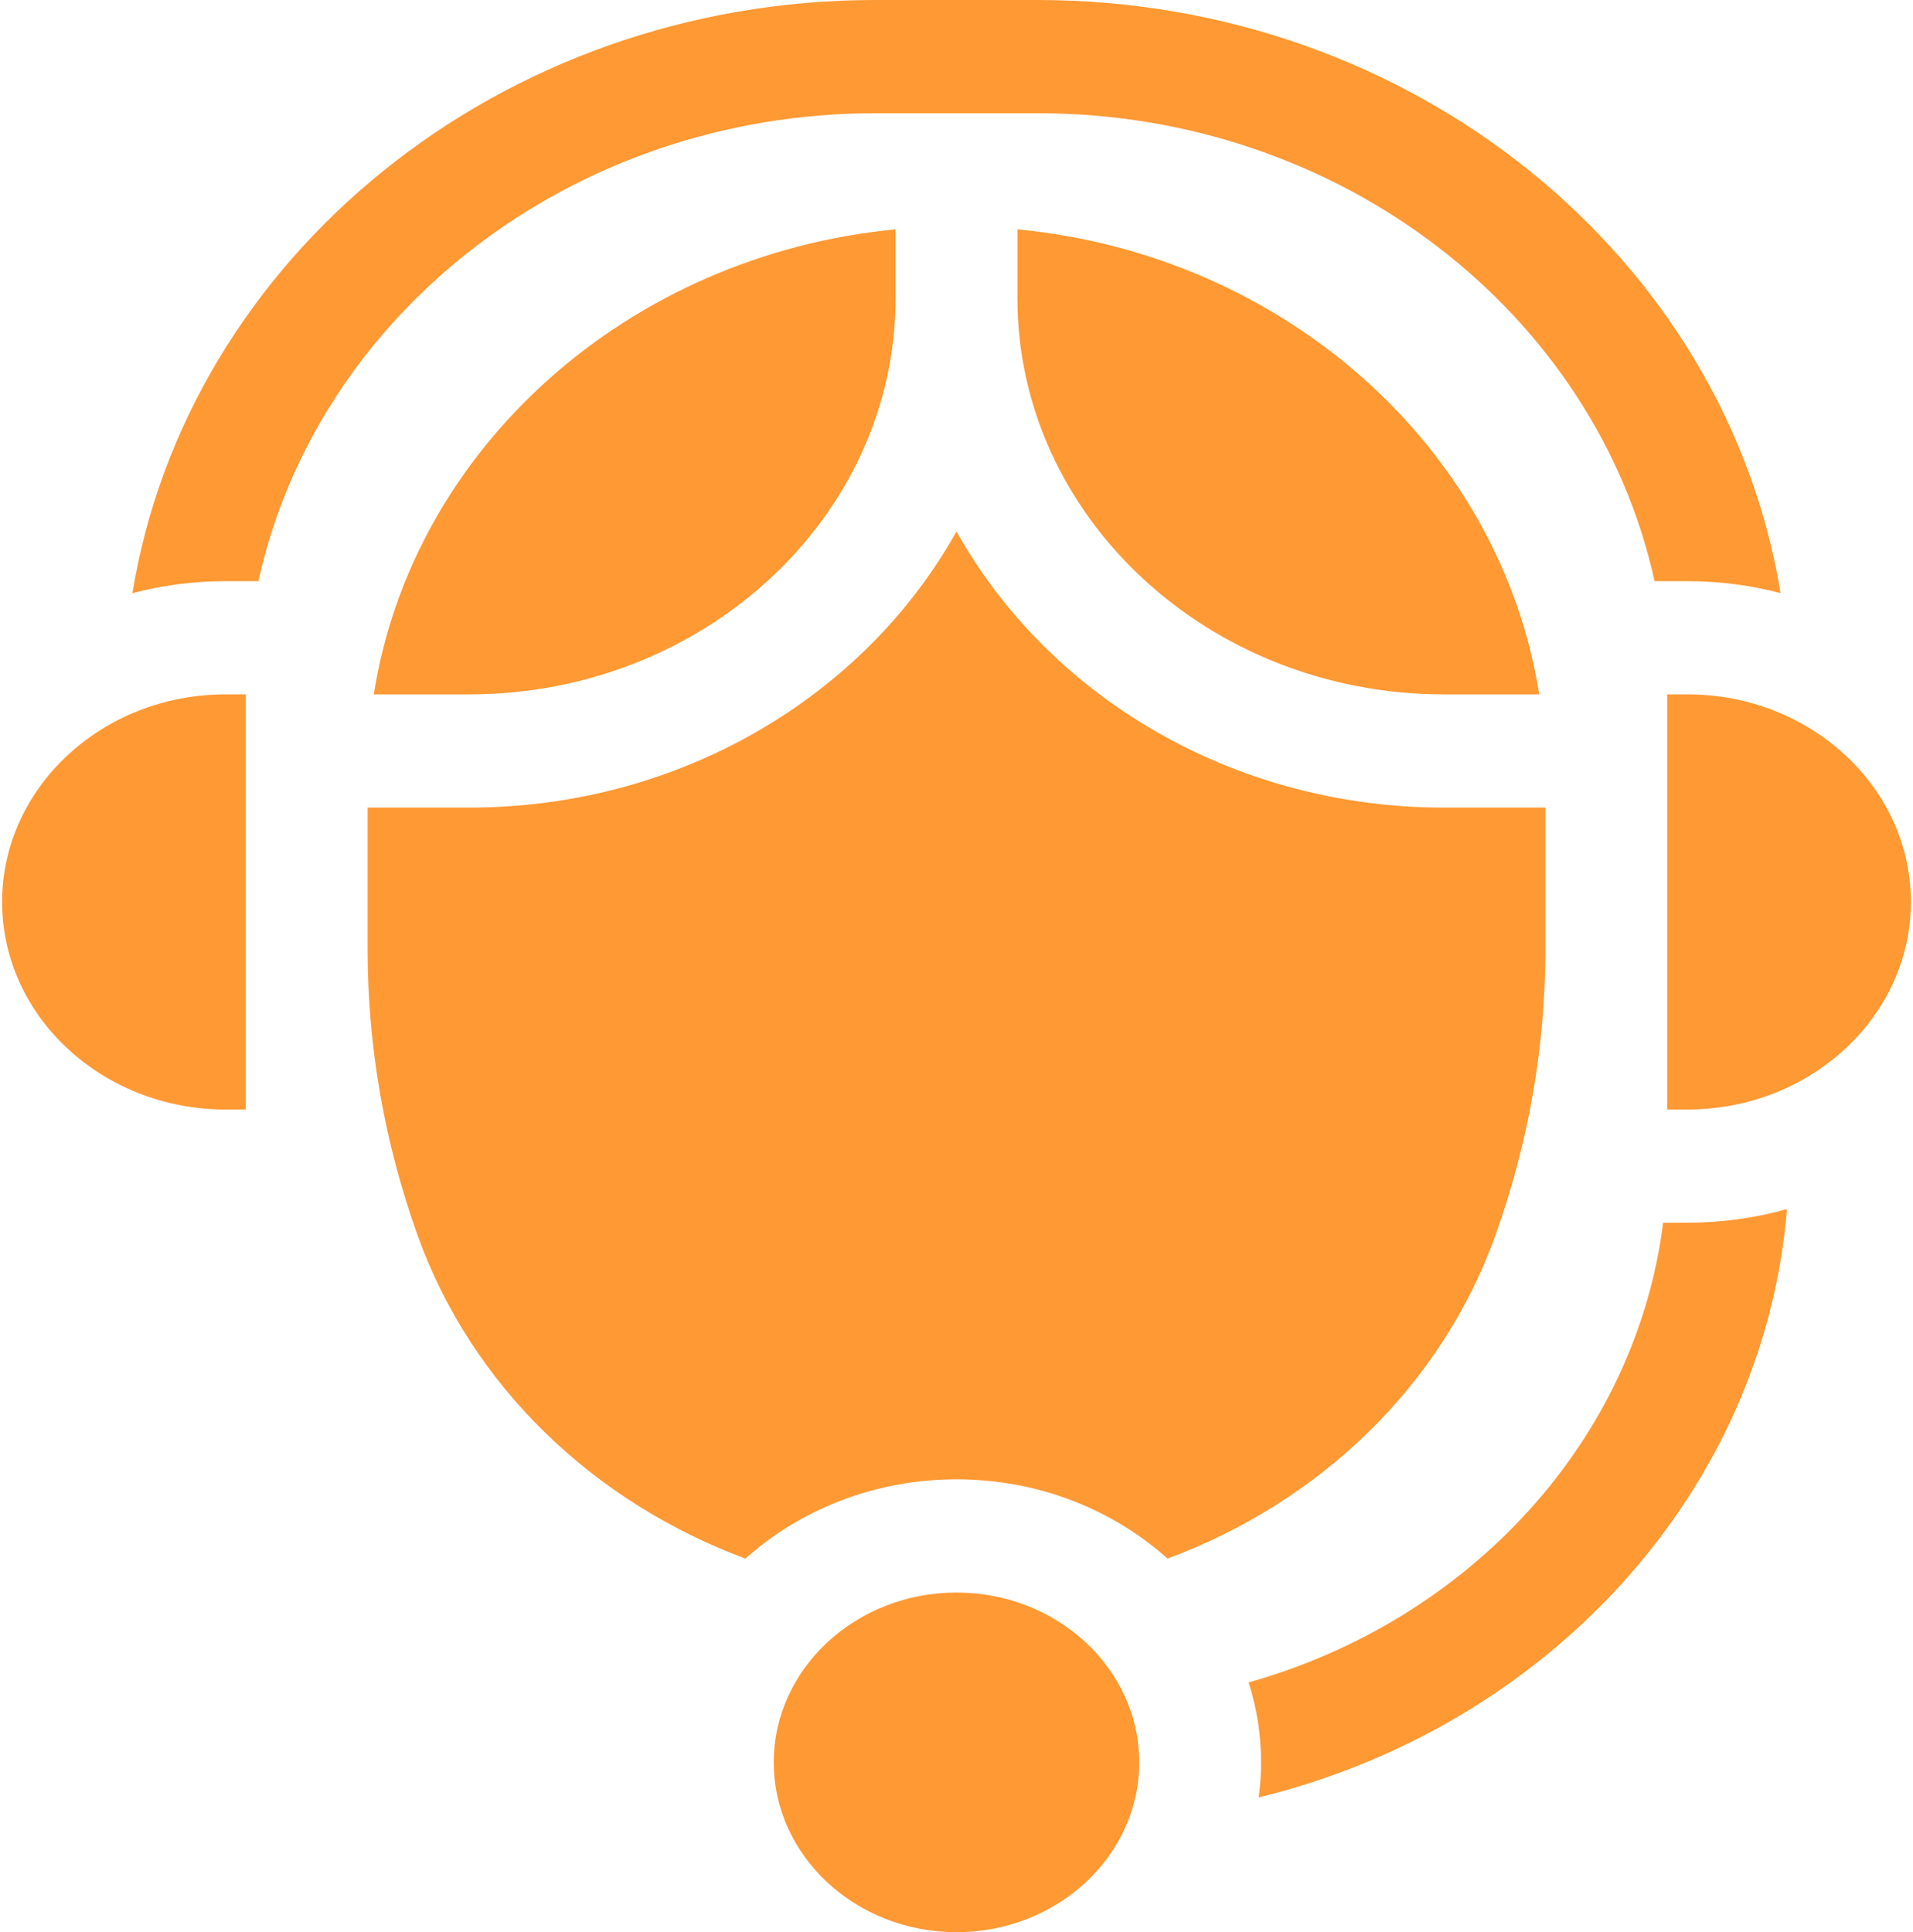
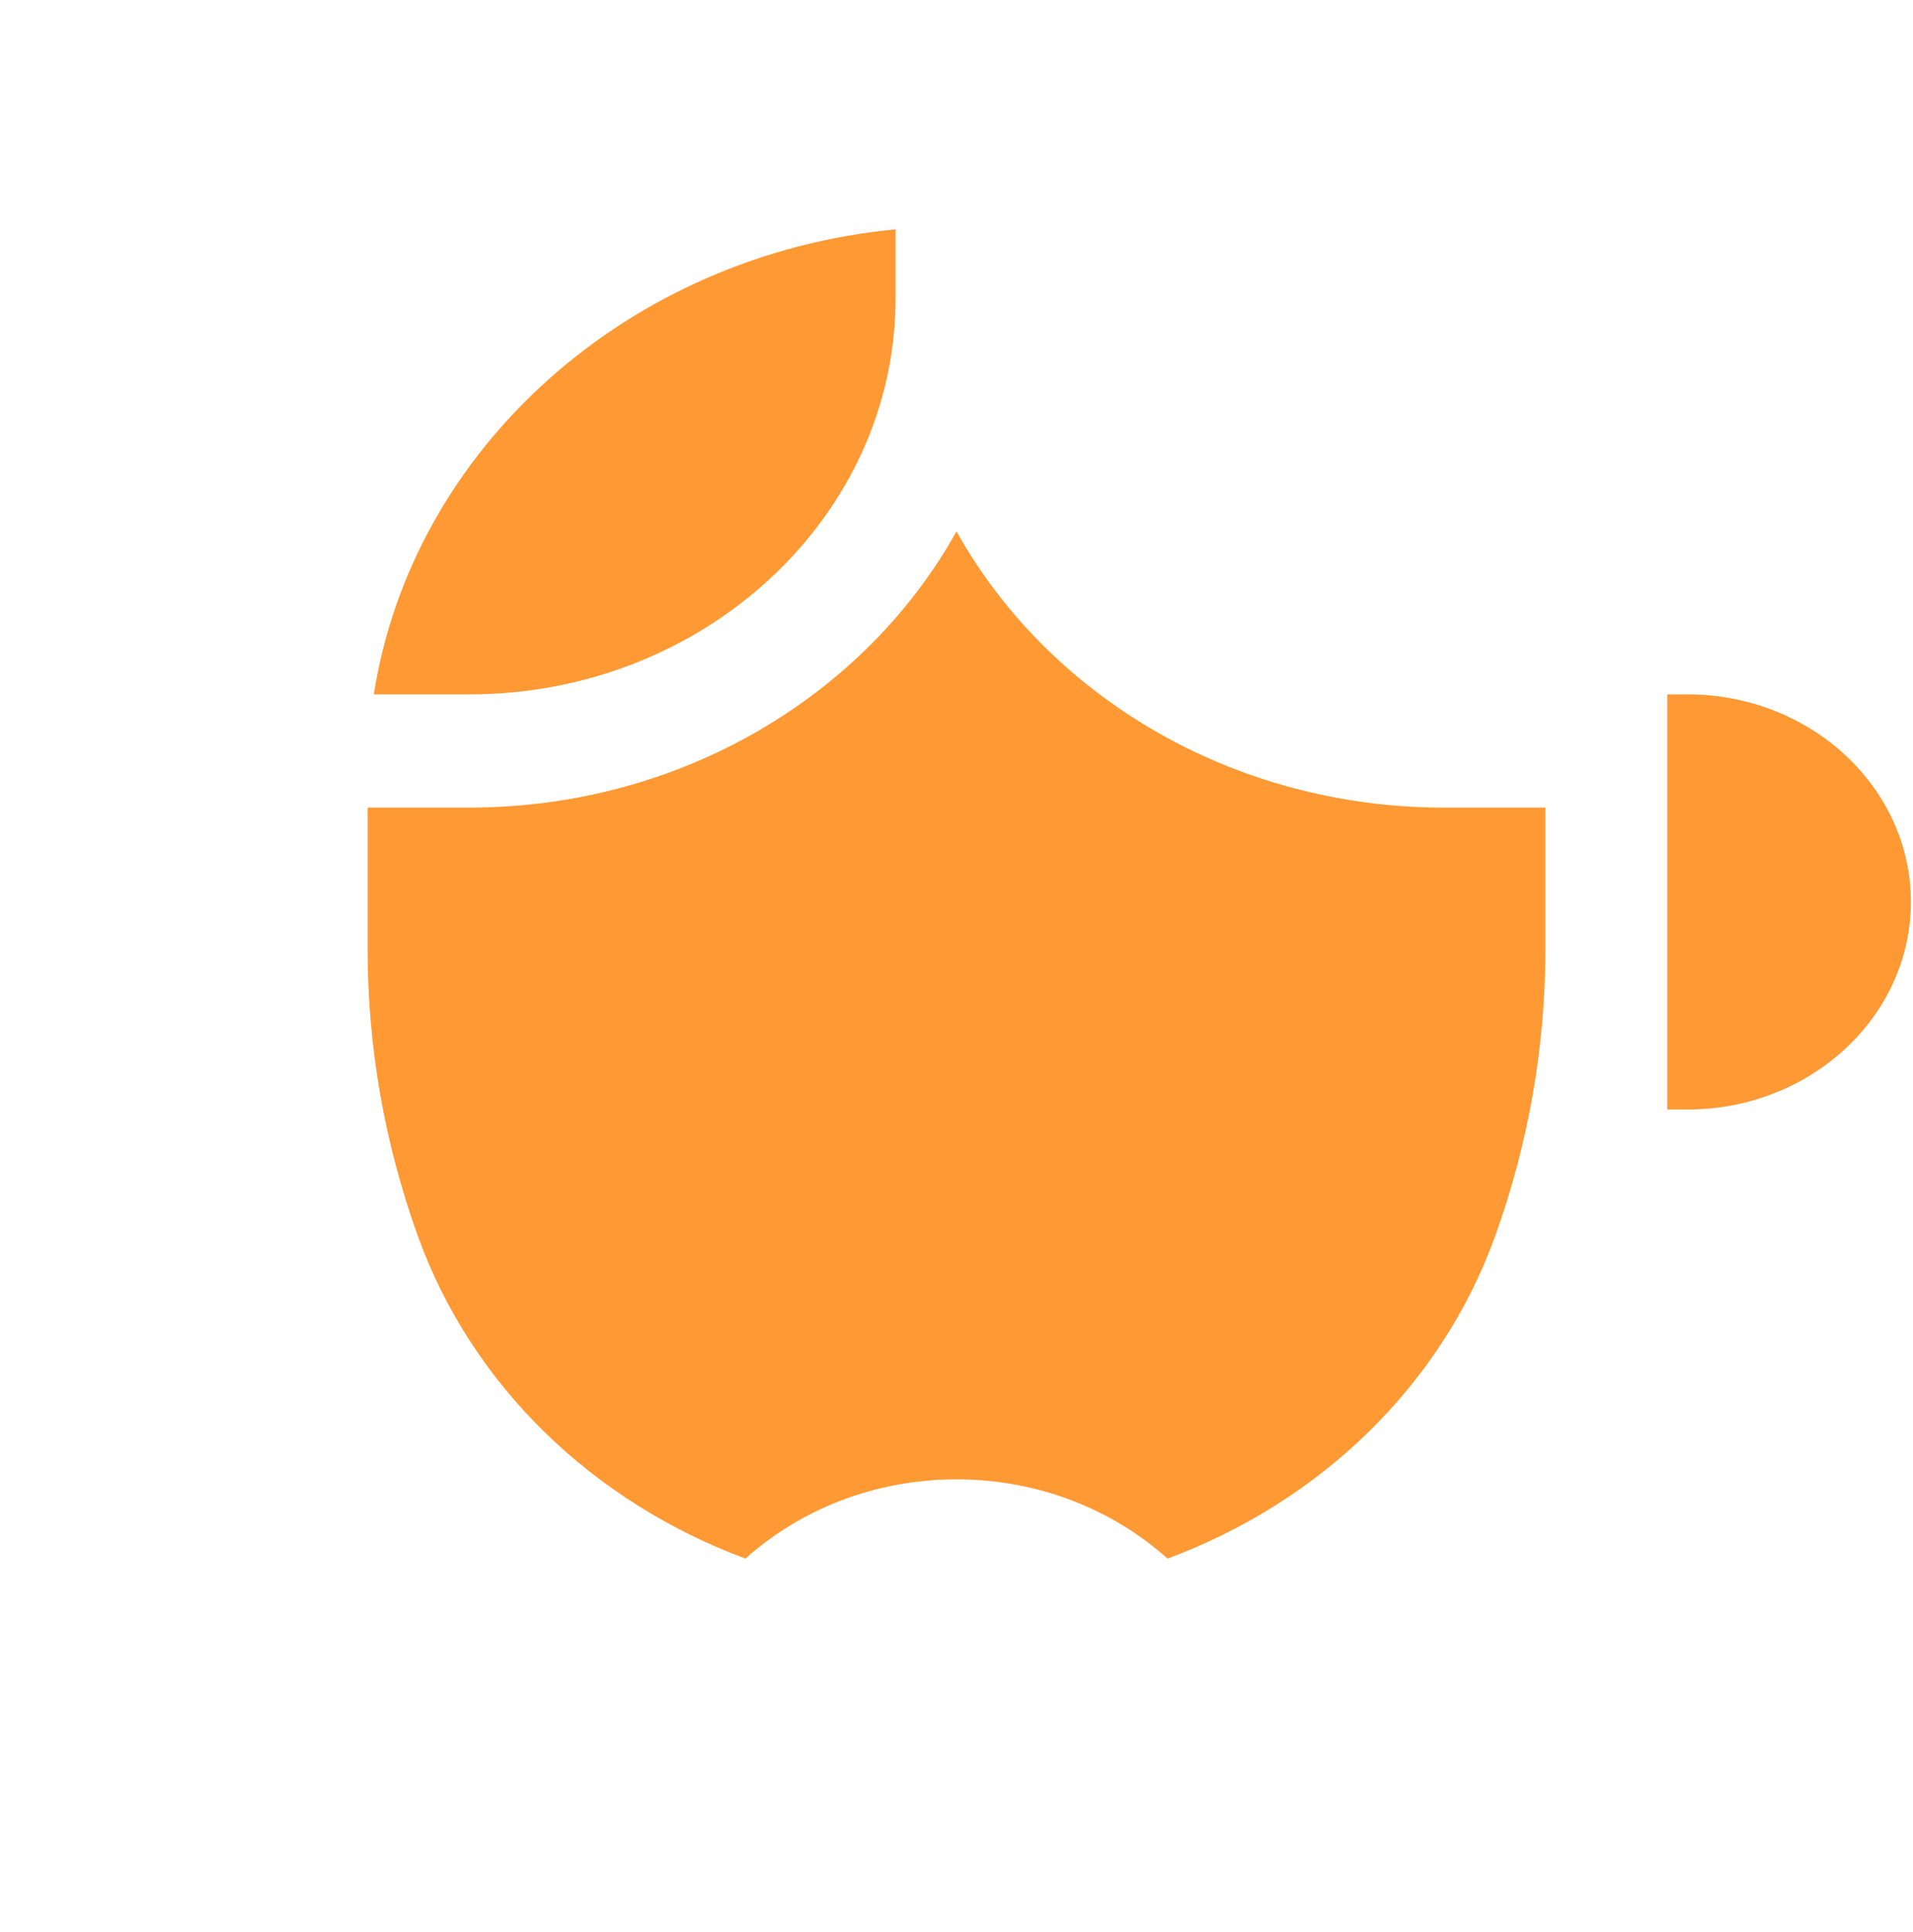
<svg xmlns="http://www.w3.org/2000/svg" width="198" height="200" viewBox="0 0 198 200" fill="none">
-   <path d="M0.219 93.359C0.219 105.206 10.59 114.844 23.338 114.844H25.439V71.875H23.338C10.59 71.875 0.219 81.513 0.219 93.359Z" fill="#FF9933" />
  <path d="M174.662 71.875H172.561V114.844H174.662C187.41 114.844 197.781 105.206 197.781 93.359C197.781 81.513 187.41 71.875 174.662 71.875Z" fill="#FF9933" />
-   <path d="M105.305 23.739V29.297V30.859C105.305 53.475 125.105 71.875 149.442 71.875H159.309C155.317 46.419 133.043 26.4 105.305 23.739Z" fill="#FF9933" />
  <path d="M38.691 71.875H48.559C72.895 71.875 92.695 53.475 92.695 30.859V29.297V23.739C64.958 26.4 42.683 46.419 38.691 71.875Z" fill="#FF9933" />
-   <path d="M90.593 11.719H107.407C138.871 11.719 165.197 32.553 171.251 60.156H172.56H174.662C177.998 60.156 181.225 60.593 184.291 61.391C178.63 26.684 146.309 0 107.407 0H90.593C51.69 0 19.369 26.684 13.709 61.391C16.775 60.593 20.001 60.156 23.337 60.156H25.439H26.749C32.803 32.553 59.129 11.719 90.593 11.719Z" fill="#FF9933" />
-   <path d="M172.561 126.562H172.139C169.287 149.154 152.074 167.721 129.236 174.144C130.071 176.771 130.526 179.547 130.526 182.422C130.526 183.651 130.435 184.859 130.276 186.049C160.077 178.779 182.555 154.532 184.958 125.151C181.696 126.065 178.241 126.562 174.662 126.562H172.561Z" fill="#FF9933" />
-   <path d="M99 164.844C88.57 164.844 80.085 172.729 80.085 182.422C80.085 192.114 88.57 200 99 200C109.43 200 117.916 192.114 117.916 182.422C117.916 172.729 109.43 164.844 99 164.844Z" fill="#FF9933" />
  <path d="M154.776 127.875C158.209 118.304 159.95 108.335 159.95 98.246V83.594H149.442C127.508 83.594 108.442 71.968 99 55.001C89.558 71.968 70.493 83.594 48.559 83.594H38.05V98.246C38.05 108.335 39.791 118.304 43.224 127.876C48.818 143.472 61.431 155.488 77.155 161.329C82.826 156.255 90.525 153.125 99 153.125C107.475 153.125 115.174 156.255 120.845 161.328C136.569 155.487 149.182 143.471 154.776 127.875Z" fill="#FF9933" />
</svg>